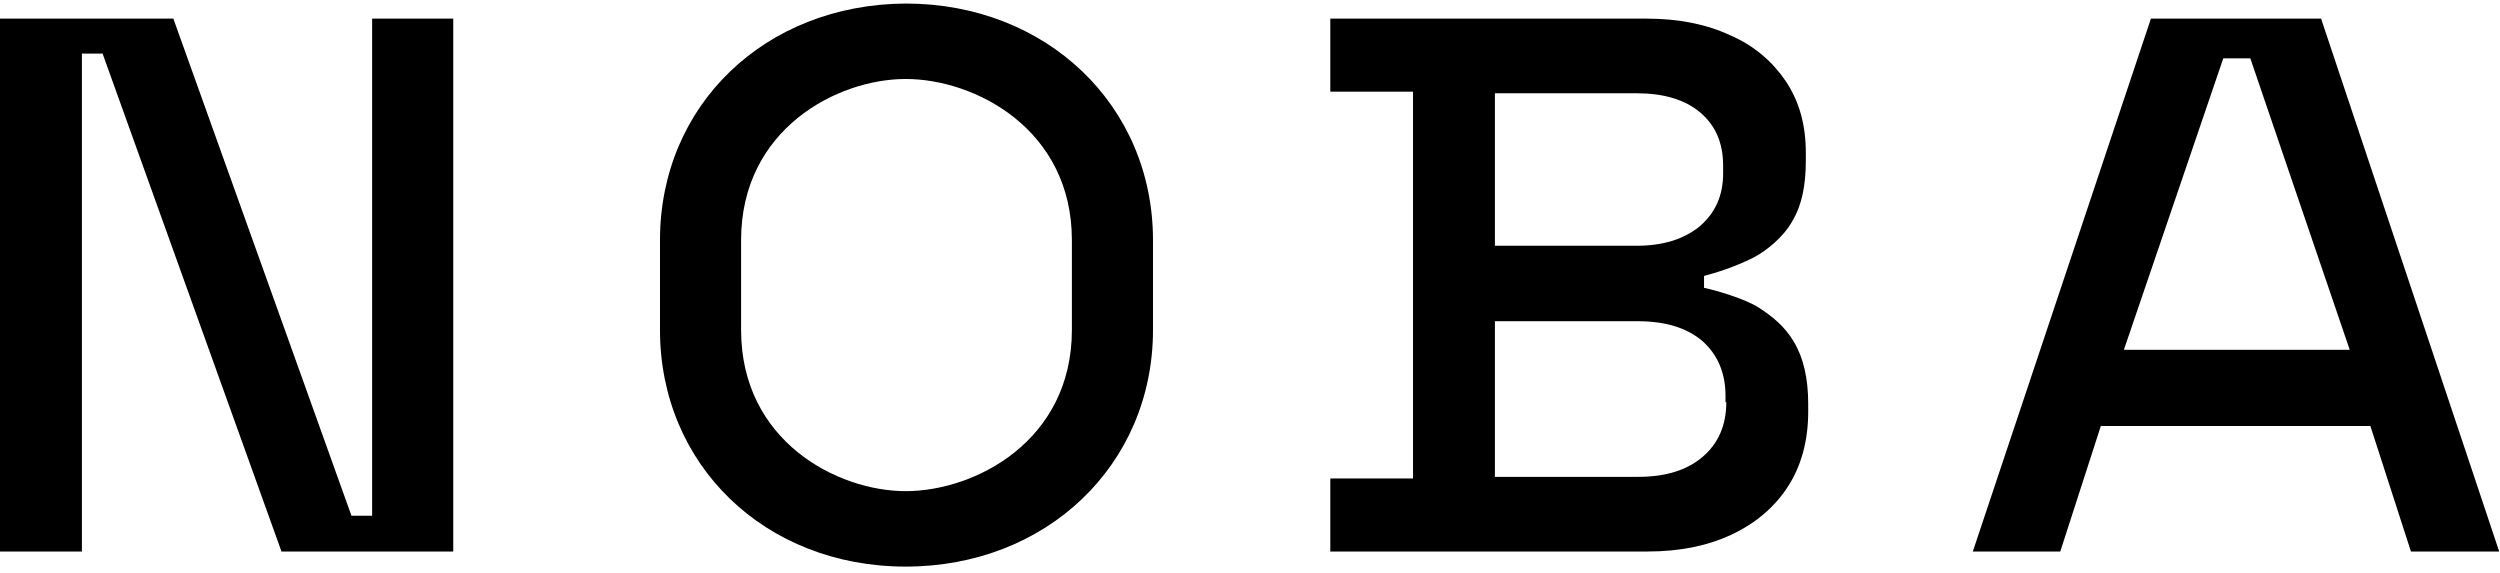
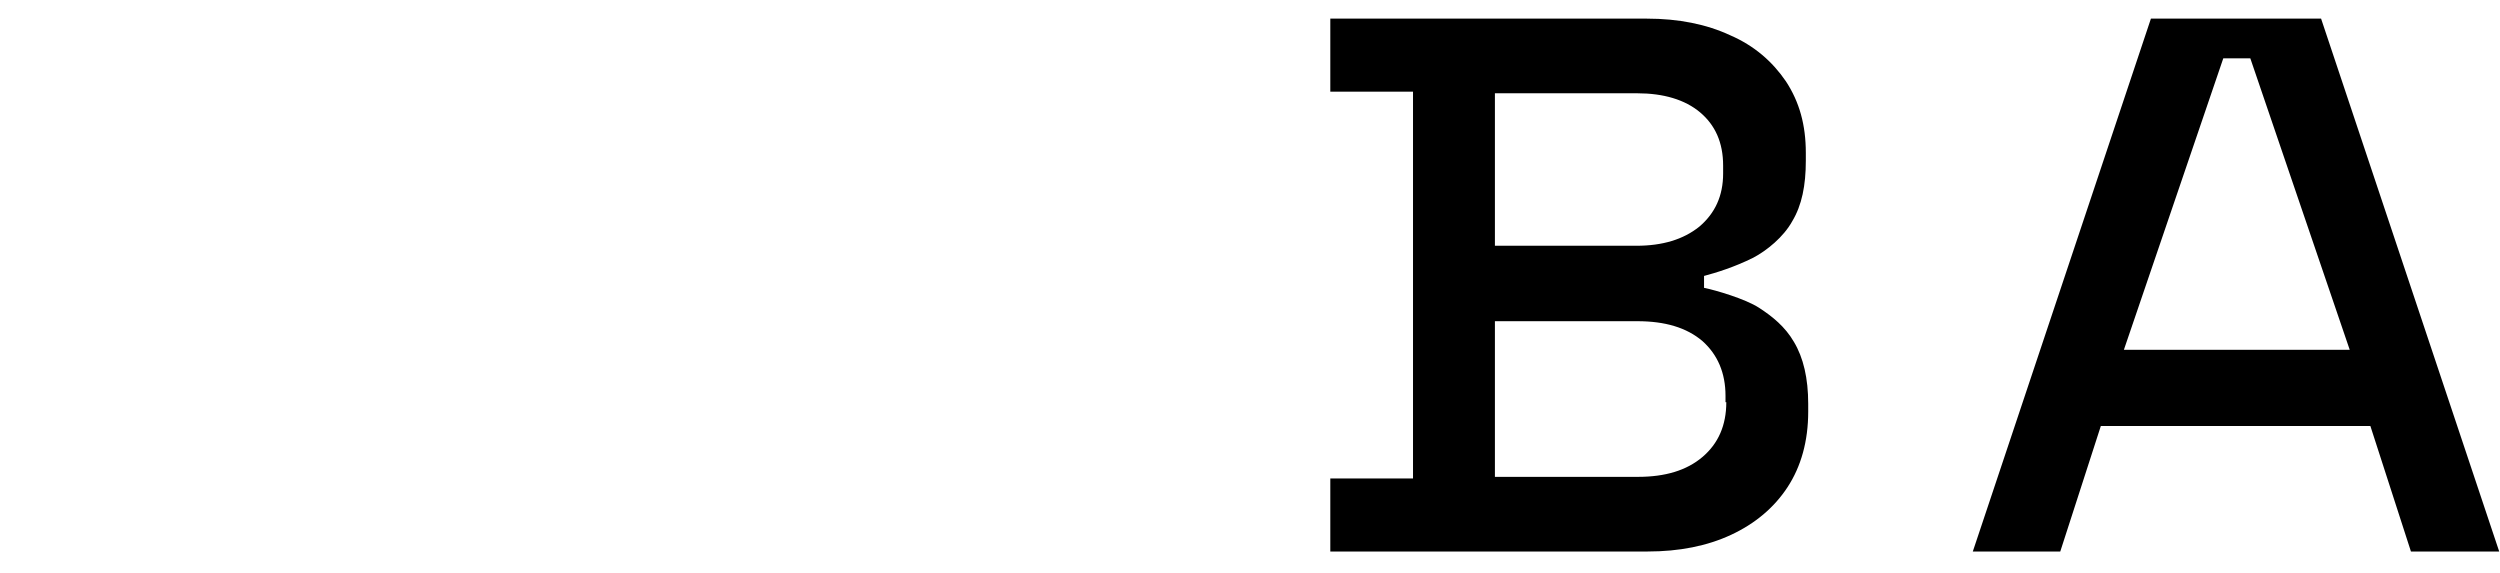
<svg xmlns="http://www.w3.org/2000/svg" width="1310px" height="300px" viewBox="0 0 1310 300" version="1.1">
  <g id="surface1">
-     <path style=" stroke:none;fill-rule:nonzero;fill:rgb(0%,0%,0%);fill-opacity:1;" d="M 42.918 28.07 L 53.75 28.07 L 147.5 288.988 L 237.5 288.988 L 237.5 9.762 L 195 9.762 L 195 270.262 L 184.168 270.262 L 90.832 9.762 L 0 9.762 L 0 288.988 L 42.918 288.988 Z M 42.918 28.07 " />
    <path style=" stroke:none;fill-rule:nonzero;fill:rgb(0%,0%,0%);fill-opacity:1;" d="M 921.668 161.234 C 914.582 156.656 899.168 152.082 892.918 150.832 L 892.918 144.59 C 899.168 142.926 908.75 140.012 918.75 135.02 C 925.832 131.273 934.582 124.199 939.168 115.875 C 944.168 107.555 946.25 97.152 946.25 84.25 L 946.25 80.09 C 946.25 65.523 942.918 53.457 935.832 42.637 C 928.75 32.234 919.168 23.91 906.668 18.5 C 894.168 12.676 879.582 9.762 862.918 9.762 L 697.082 9.762 L 697.082 48.047 L 740.418 48.047 L 740.418 250.703 L 697.082 250.703 L 697.082 288.988 L 863.332 288.988 C 880 288.988 894.582 286.078 907.082 280.25 C 919.582 274.426 929.582 266.102 936.668 255.281 C 943.75 244.465 947.5 231.148 947.5 215.75 L 947.5 211.59 C 947.5 198.273 945 187.453 940 179.129 C 935.418 171.223 928.75 165.812 921.668 161.234 Z M 783.332 48.879 L 857.918 48.879 C 871.668 48.879 882.918 52.207 890.832 58.867 C 898.75 65.523 902.918 74.68 902.918 86.746 L 902.918 90.91 C 902.918 102.559 898.75 111.715 890.418 118.789 C 882.082 125.449 871.25 128.777 857.5 128.777 L 783.332 128.777 Z M 904.582 210.758 C 904.582 222.824 900.418 232.395 892.082 239.469 C 883.75 246.543 872.5 249.871 858.332 249.871 L 783.332 249.871 L 783.332 168.309 L 857.918 168.309 C 872.5 168.309 883.75 171.641 892.082 178.715 C 900 185.789 904.168 195.359 904.168 207.426 L 904.168 210.758 Z M 904.582 210.758 " />
    <path style=" stroke:none;fill-rule:nonzero;fill:rgb(0%,0%,0%);fill-opacity:1;" d="M 1216.25 9.762 L 1127.082 9.762 L 1033.75 288.988 L 1079.582 288.988 L 1100.832 223.238 L 1242.082 223.238 L 1263.332 288.988 L 1309.582 288.988 Z M 1112.918 183.289 L 1165 30.57 L 1179.168 30.57 L 1231.25 183.289 Z M 1112.918 183.289 " />
-     <path style=" stroke:none;fill-rule:nonzero;fill:rgb(0%,0%,0%);fill-opacity:1;" d="M 474.582 296.895 C 548.332 296.895 604.168 243.629 604.168 172.887 L 604.168 125.863 C 604.168 55.121 548.332 1.855 474.582 1.855 C 400.832 2.273 345.832 55.121 345.832 125.863 L 345.832 172.887 C 345.832 243.629 400.832 296.895 474.582 296.895 Z M 388.332 172.887 L 388.332 125.863 C 388.332 67.605 438.75 41.387 474.582 41.387 C 510.832 41.387 561.668 67.605 561.668 125.863 L 561.668 172.887 C 561.668 231.148 510.832 257.363 474.582 257.363 C 438.75 257.363 388.332 231.148 388.332 172.887 Z M 388.332 172.887 " />
  </g>
</svg>